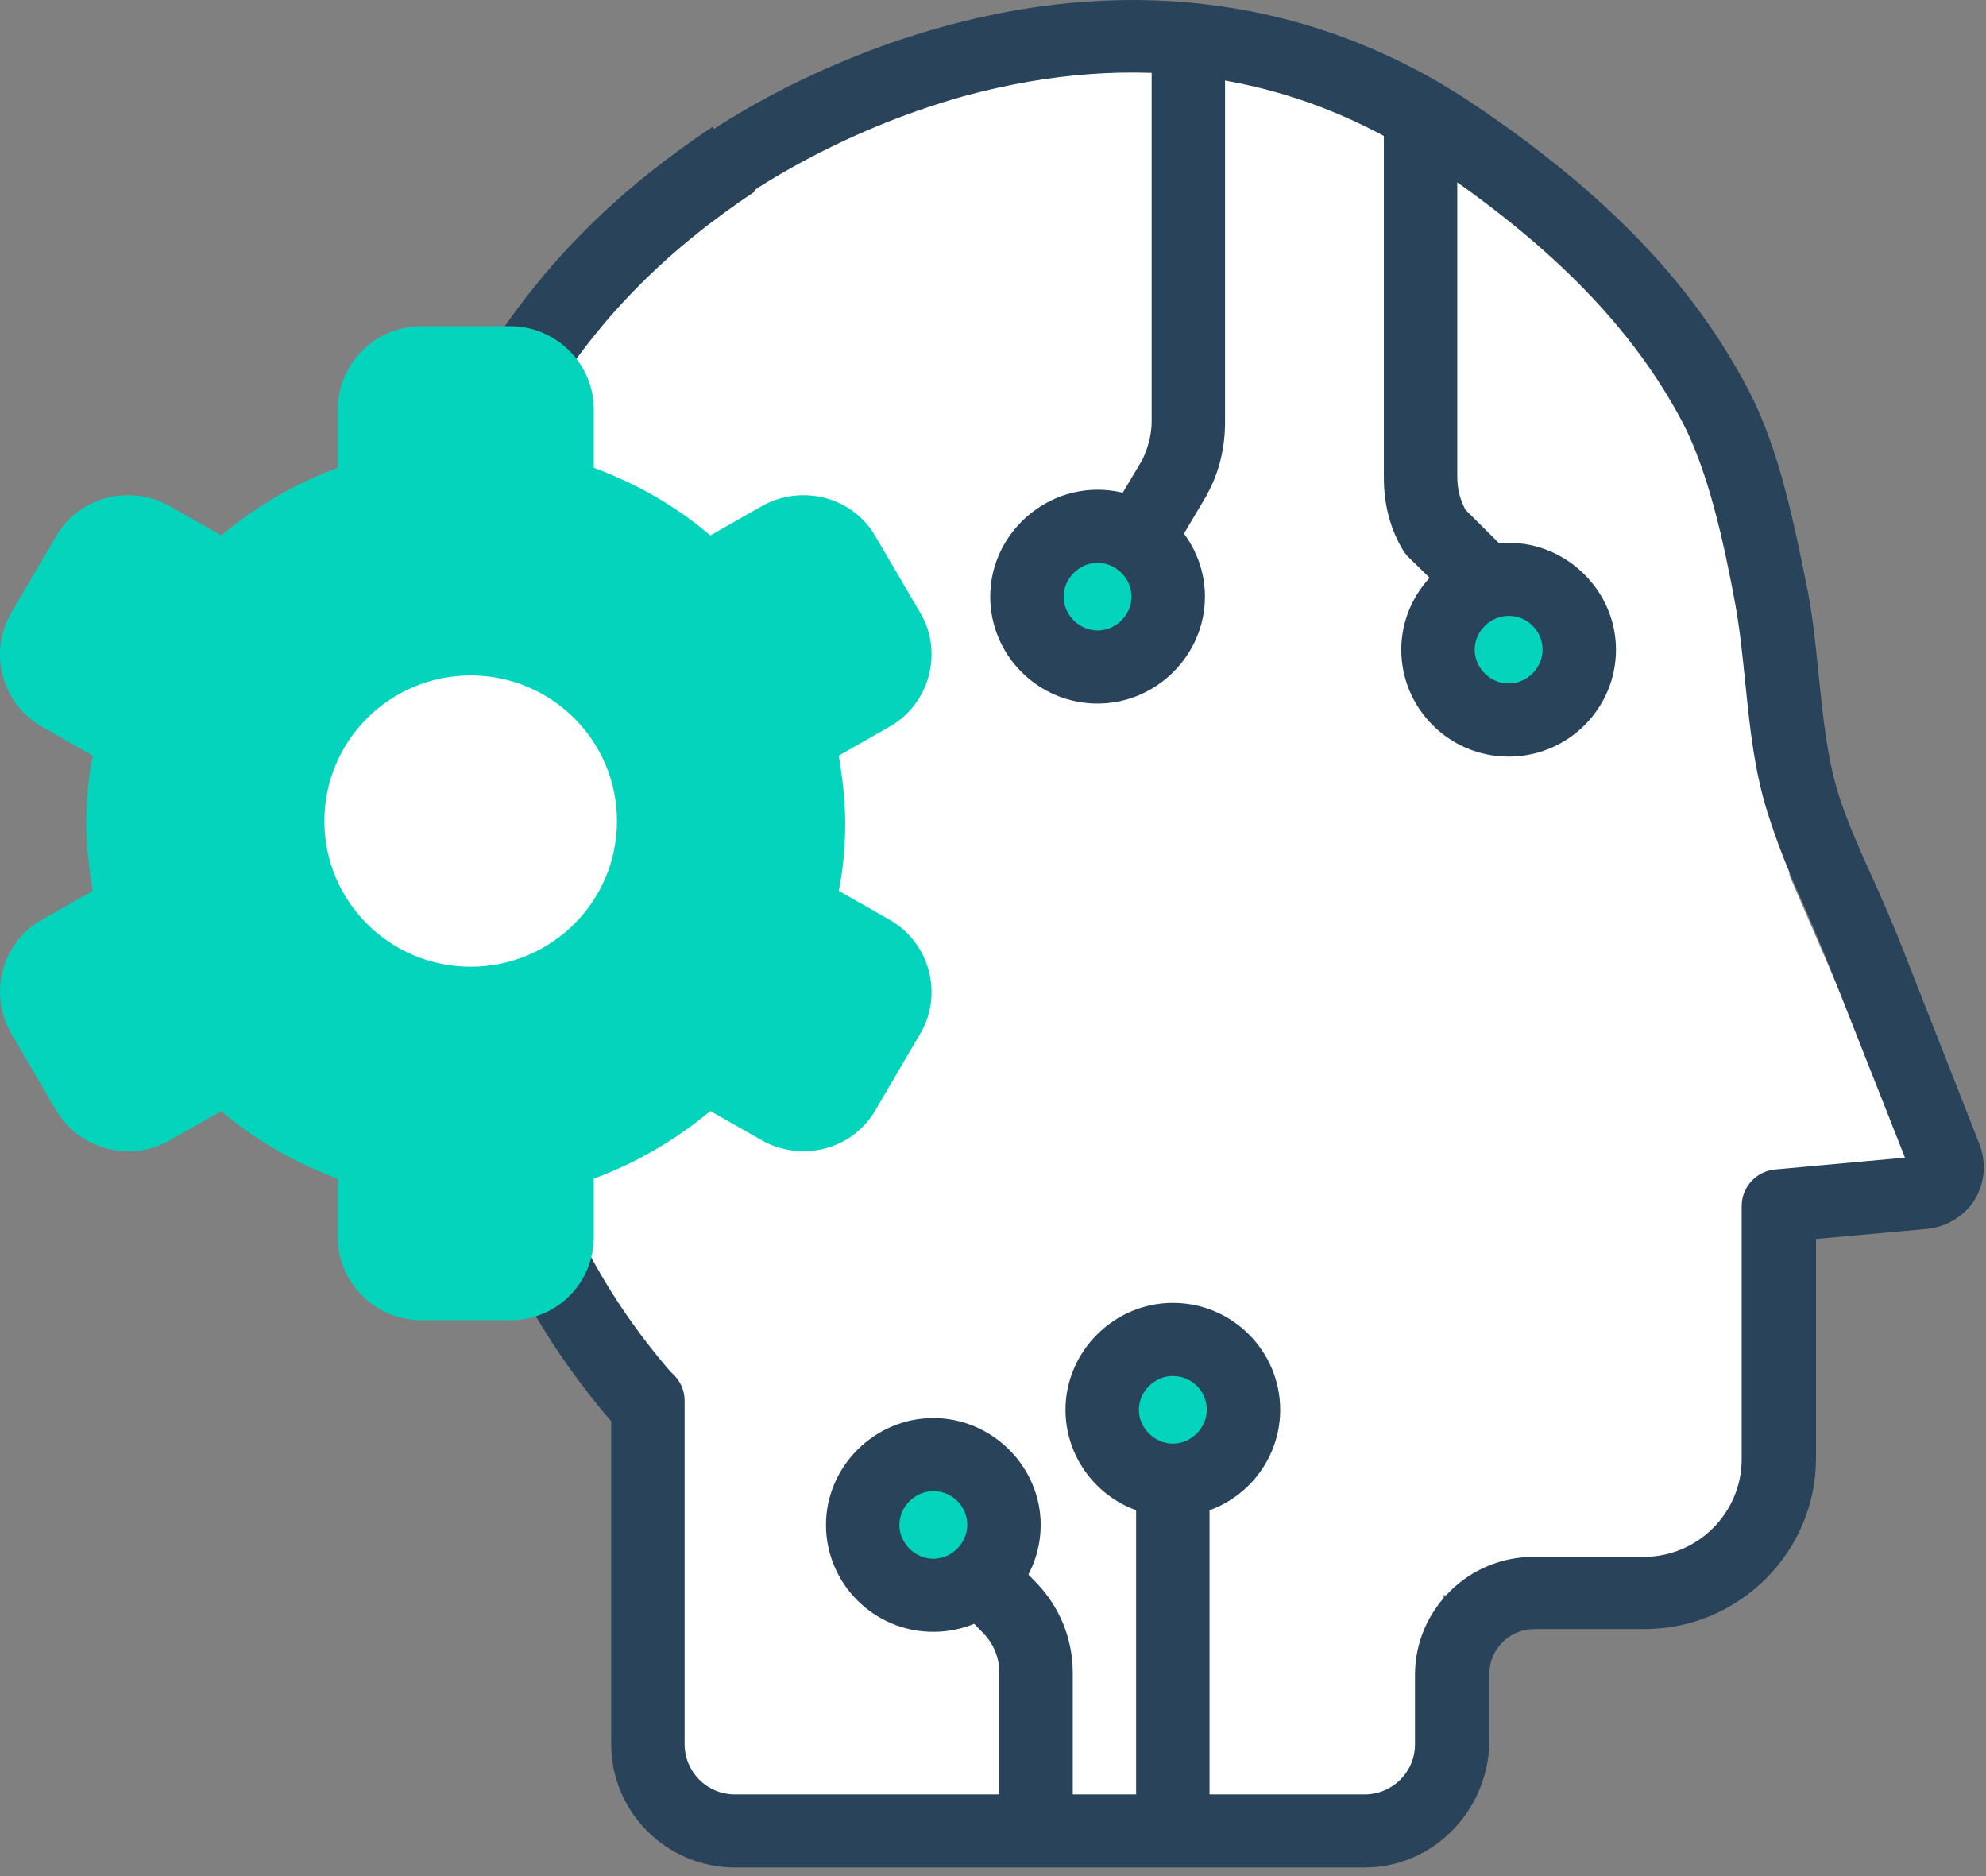
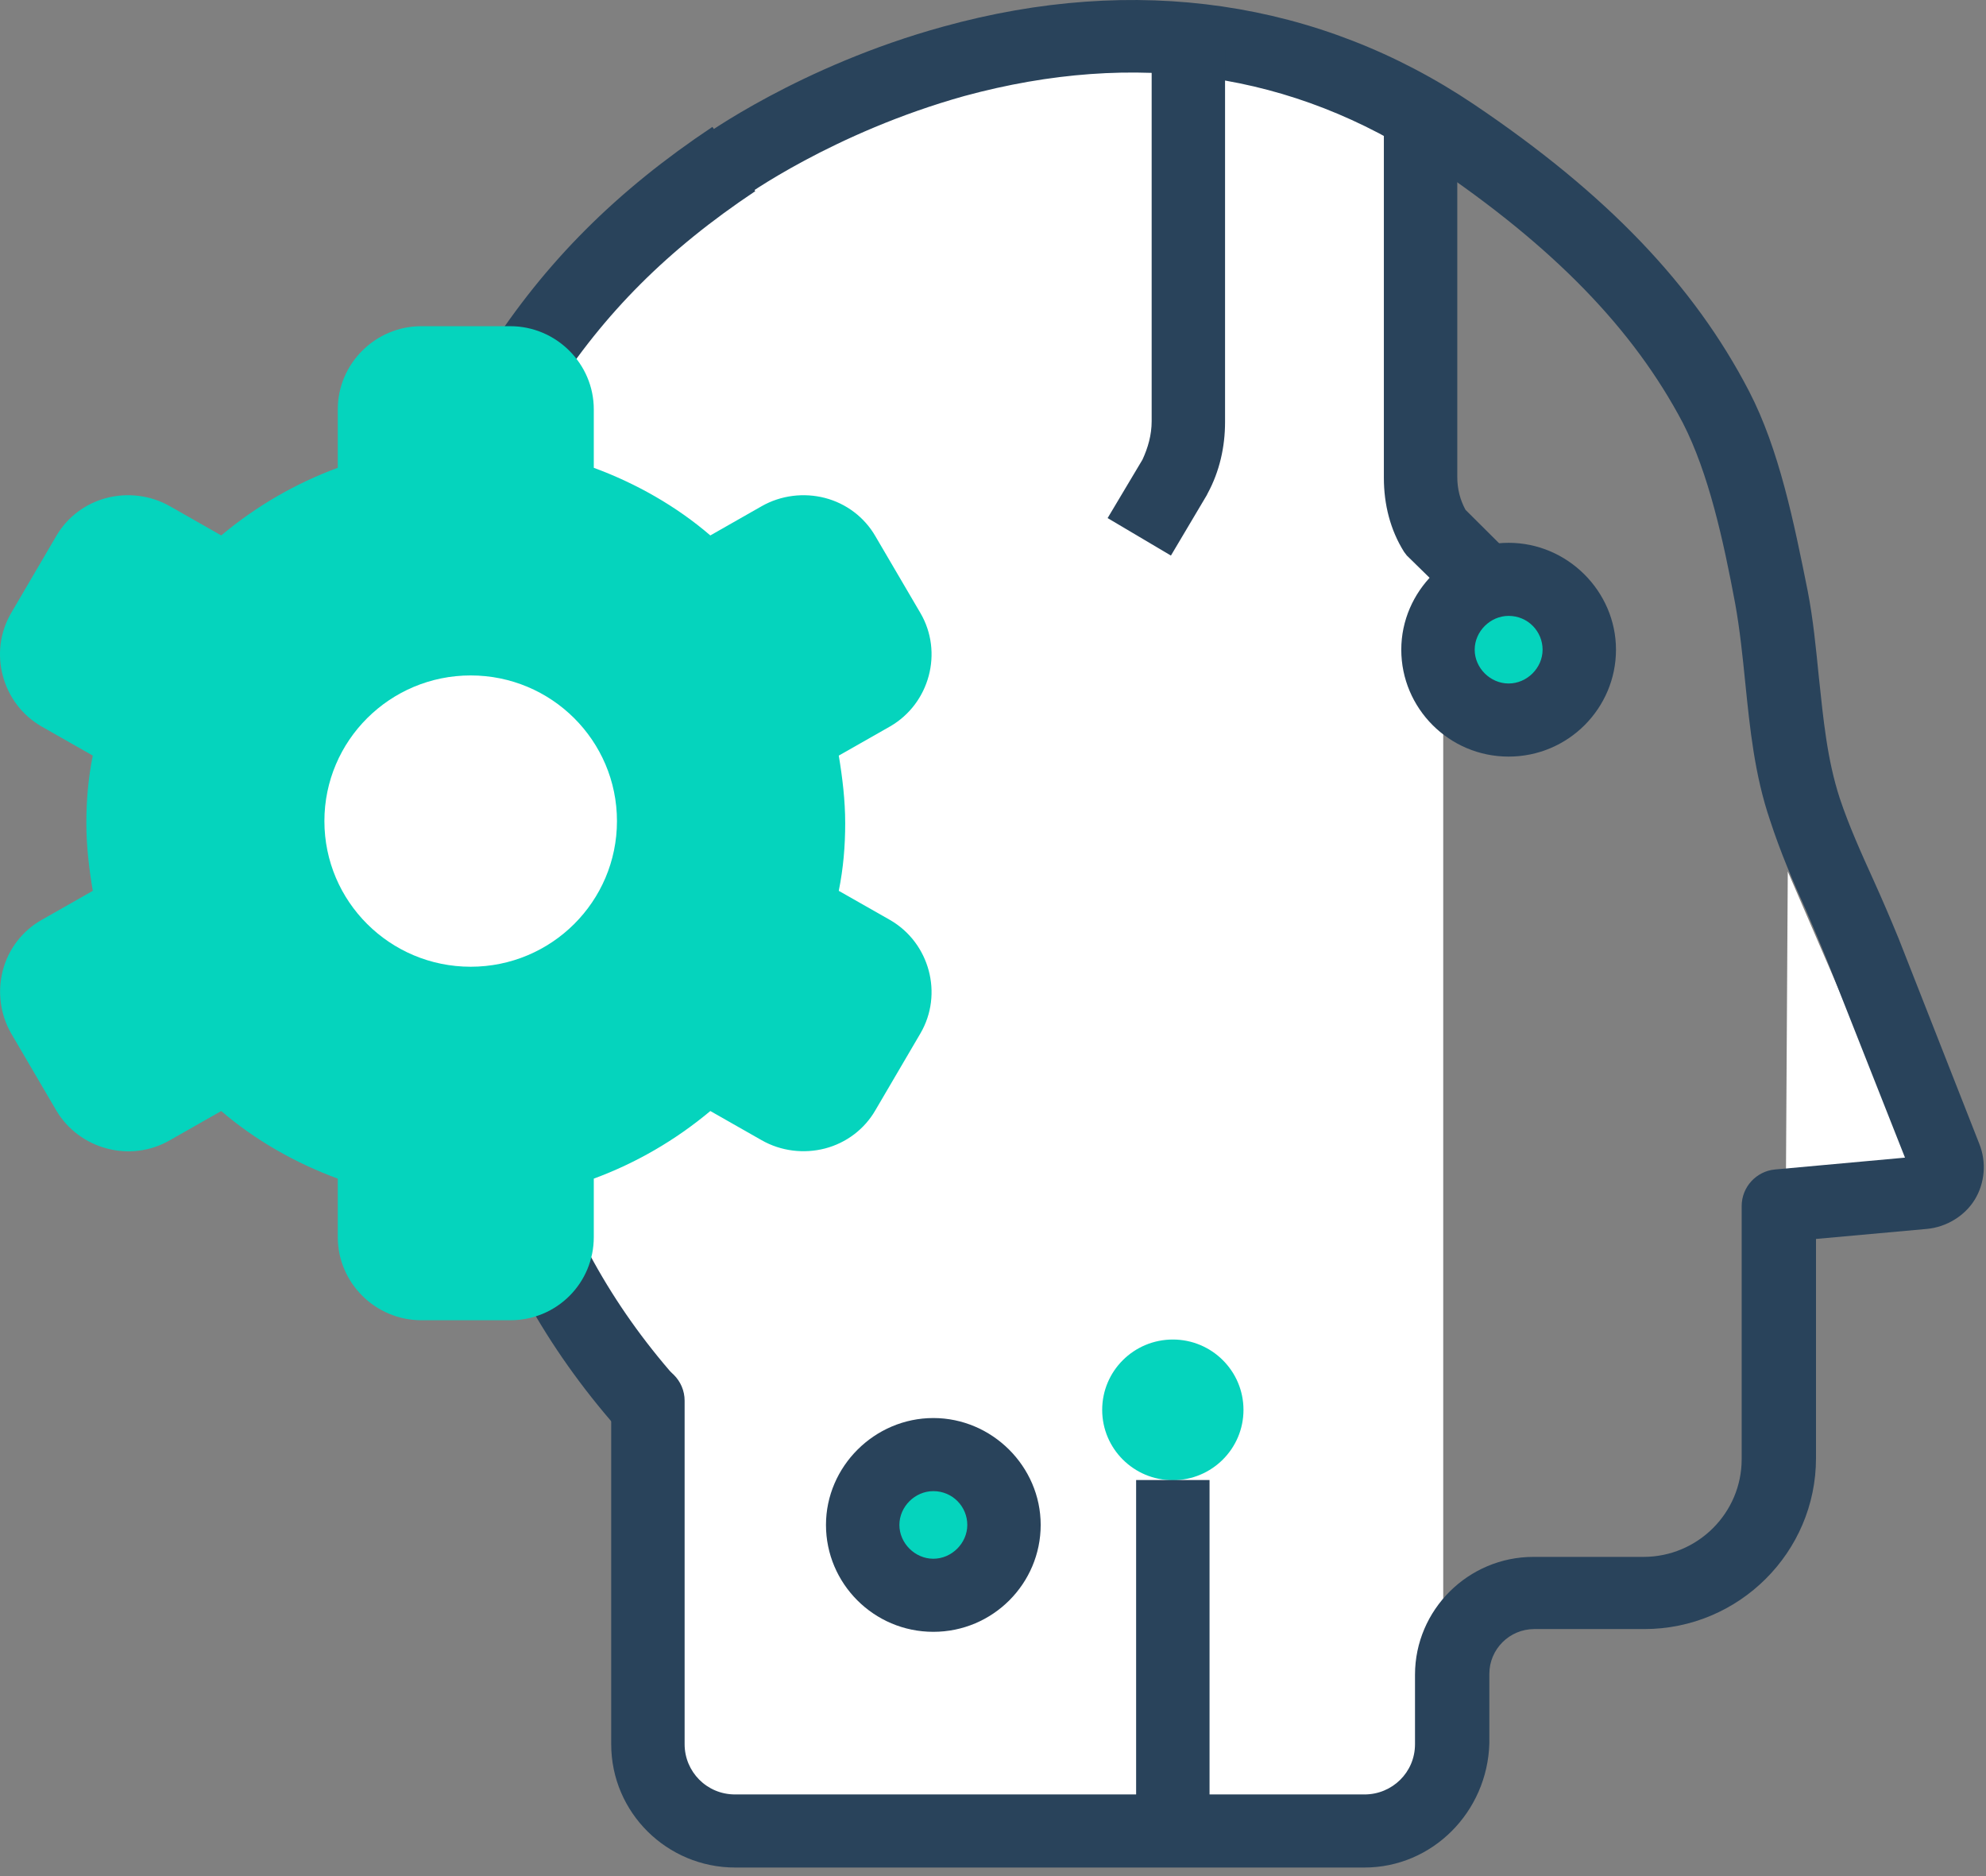
<svg xmlns="http://www.w3.org/2000/svg" width="90" height="85" viewBox="0 0 90 85" fill="none">
  <rect x="0" y="0" width="90" height="85" fill="#808080" stroke="none" />
  <path d="M81.017 39.484L86.912 53.124L80.928 54.343L81.017 39.484Z" fill="white" />
-   <path d="M61.698 7.529C61.698 7.264 61.912 7.05 62.177 7.05V7.05C72.621 7.05 81.088 15.517 81.088 25.961V66.963C81.088 69.895 78.712 72.272 75.779 72.272H63.698C62.593 72.272 61.698 71.376 61.698 70.272V7.529Z" fill="white" />
  <path d="M20.612 22.983C26.282 10.347 38.841 2.217 52.691 2.217H56.913C61.602 2.217 65.403 6.018 65.403 10.707V77.585C65.403 80.347 63.165 82.585 60.403 82.585H34.93C32.169 82.585 29.93 80.347 29.93 77.585V66.576C29.93 64.367 29.265 62.209 28.021 60.384L19.382 47.7C17.792 45.366 17.16 42.509 17.619 39.723L20.079 24.753C20.18 24.142 20.359 23.547 20.612 22.983V22.983Z" fill="white" />
  <path d="M61.837 84.612H33.312C30.235 84.612 27.698 82.129 27.698 79.024V63.46C27.698 62.549 28.447 61.804 29.361 61.804C30.276 61.804 31.025 62.549 31.025 63.46V79.024C31.025 80.266 32.023 81.301 33.312 81.301H61.837C63.085 81.301 64.124 80.307 64.124 79.024V75.878C64.124 72.939 66.536 70.538 69.489 70.538H74.478C76.932 70.538 78.928 68.552 78.928 66.109V54.643C78.928 53.774 79.593 53.07 80.425 52.987L86.329 52.449L82.878 43.715C82.546 42.887 82.213 42.101 81.839 41.231C81.256 39.948 80.674 38.582 80.217 37.175C79.51 35.105 79.302 32.994 79.094 30.966C78.969 29.724 78.845 28.523 78.637 27.364C78.096 24.467 77.431 21.445 76.266 19.169C74.021 14.905 70.403 11.18 64.873 7.454C58.594 3.273 51.483 2.238 43.707 4.349C37.761 6.005 33.686 8.944 33.645 8.986C32.896 9.524 31.856 9.358 31.316 8.613C30.775 7.868 30.942 6.833 31.69 6.295C31.856 6.171 36.264 2.983 42.751 1.204C51.442 -1.197 59.758 0.003 66.786 4.722C72.815 8.779 76.766 12.918 79.26 17.72C80.633 20.369 81.298 23.68 81.922 26.785C82.171 28.068 82.296 29.393 82.421 30.635C82.629 32.58 82.795 34.401 83.377 36.181C83.793 37.423 84.334 38.624 84.916 39.907C85.29 40.735 85.664 41.604 86.038 42.515L89.698 51.828C90.03 52.656 89.947 53.608 89.49 54.353C89.032 55.098 88.201 55.595 87.328 55.678L82.296 56.133V66.068C82.296 70.331 78.803 73.808 74.52 73.808H69.53C68.407 73.808 67.493 74.719 67.493 75.837V78.983C67.409 82.087 64.915 84.612 61.837 84.612Z" fill="#29435B" />
  <path d="M33.256 7.205C29.099 9.976 26.05 13.025 23.556 16.905" stroke="#29435B" stroke-width="3.5" />
  <path d="M22.624 51.547C24.144 56.307 26.235 60.077 29.278 63.542" stroke="#29435B" stroke-width="3.5" />
  <path d="M42.296 72.277C44.064 72.277 45.498 70.85 45.498 69.09C45.498 67.329 44.064 65.902 42.296 65.902C40.527 65.902 39.094 67.329 39.094 69.09C39.094 70.85 40.527 72.277 42.296 72.277Z" fill="#05D4BD" />
  <path d="M42.296 73.933C39.593 73.933 37.431 71.739 37.431 69.09C37.431 66.441 39.635 64.247 42.296 64.247C44.957 64.247 47.161 66.441 47.161 69.09C47.161 71.739 44.999 73.933 42.296 73.933ZM42.296 67.559C41.464 67.559 40.758 68.262 40.758 69.09C40.758 69.918 41.464 70.622 42.296 70.622C43.128 70.622 43.835 69.918 43.835 69.09C43.835 68.262 43.169 67.559 42.296 67.559Z" fill="#29435B" />
  <path d="M53.15 67.064C54.918 67.064 56.351 65.637 56.351 63.877C56.351 62.117 54.918 60.69 53.15 60.69C51.381 60.69 49.948 62.117 49.948 63.877C49.948 65.637 51.381 67.064 53.15 67.064Z" fill="#05D4BD" />
-   <path d="M53.15 68.716C50.447 68.716 48.285 66.523 48.285 63.873C48.285 61.224 50.489 59.03 53.15 59.03C55.853 59.03 58.015 61.224 58.015 63.873C58.015 66.523 55.853 68.716 53.15 68.716ZM53.15 62.342C52.318 62.342 51.611 63.045 51.611 63.873C51.611 64.701 52.318 65.405 53.15 65.405C53.981 65.405 54.688 64.701 54.688 63.873C54.688 63.045 54.023 62.342 53.15 62.342Z" fill="#29435B" />
-   <path d="M49.739 30.22C51.508 30.22 52.941 28.793 52.941 27.033C52.941 25.273 51.508 23.846 49.739 23.846C47.971 23.846 46.537 25.273 46.537 27.033C46.537 28.793 47.971 30.22 49.739 30.22Z" fill="#05D4BD" />
-   <path d="M49.74 31.876C47.037 31.876 44.874 29.682 44.874 27.032C44.874 24.383 47.078 22.189 49.74 22.189C52.401 22.189 54.605 24.383 54.605 27.032C54.605 29.682 52.401 31.876 49.74 31.876ZM49.74 25.501C48.908 25.501 48.201 26.205 48.201 27.032C48.201 27.86 48.908 28.564 49.74 28.564C50.571 28.564 51.278 27.86 51.278 27.032C51.278 26.205 50.571 25.501 49.74 25.501Z" fill="#29435B" />
  <path d="M68.367 32.627C70.135 32.627 71.569 31.2 71.569 29.439C71.569 27.679 70.135 26.252 68.367 26.252C66.598 26.252 65.165 27.679 65.165 29.439C65.165 31.2 66.598 32.627 68.367 32.627Z" fill="#05D4BD" />
  <path d="M68.367 34.279C65.664 34.279 63.502 32.085 63.502 29.436C63.502 26.787 65.706 24.593 68.367 24.593C71.028 24.593 73.232 26.787 73.232 29.436C73.232 32.085 71.07 34.279 68.367 34.279ZM68.367 27.904C67.535 27.904 66.829 28.608 66.829 29.436C66.829 30.264 67.535 30.967 68.367 30.967C69.199 30.967 69.906 30.264 69.906 29.436C69.906 28.608 69.24 27.904 68.367 27.904Z" fill="#29435B" />
  <path d="M54.813 67.056H51.486V82.703H54.813V67.056Z" fill="#29435B" />
-   <path d="M48.615 82.79H45.288V75.794C45.288 75.132 45.039 74.47 44.54 73.973L43.292 72.69L45.704 70.413L46.952 71.696C48.033 72.814 48.615 74.263 48.615 75.794V82.79Z" fill="#29435B" />
  <path d="M66.123 27.487L63.753 25.169L63.628 25.004C63.004 24.01 62.713 22.851 62.713 21.651V6.004H66.04V21.609C66.04 22.148 66.165 22.644 66.414 23.1L68.452 25.128L66.123 27.487Z" fill="#29435B" />
  <path d="M53.063 25.171L50.194 23.473L51.774 20.824C52.023 20.286 52.19 19.706 52.19 19.086V2.238H55.516V19.127C55.516 20.245 55.267 21.362 54.726 22.356L54.685 22.439L53.063 25.171Z" fill="#29435B" />
  <path d="M23.125 59.816H19.091C17.012 59.816 15.307 58.119 15.307 56.049V53.4C13.394 52.696 11.565 51.661 10.026 50.337L7.697 51.661C5.909 52.696 3.581 52.075 2.541 50.295L0.504 46.818C0.005 45.949 -0.12 44.914 0.129 43.962C0.379 43.01 1.003 42.182 1.876 41.685L4.205 40.361C4.038 39.367 3.913 38.333 3.913 37.298C3.913 36.263 3.997 35.269 4.205 34.234L1.876 32.91C0.088 31.875 -0.536 29.557 0.504 27.777L2.541 24.3C3.04 23.431 3.872 22.81 4.828 22.561C5.785 22.313 6.824 22.437 7.697 22.934L10.026 24.259C11.606 22.934 13.394 21.899 15.307 21.195V18.546C15.307 16.476 17.012 14.779 19.091 14.779H23.125C25.204 14.779 26.909 16.476 26.909 18.546V21.195C28.821 21.899 30.651 22.934 32.19 24.259L34.518 22.934C35.391 22.437 36.431 22.313 37.387 22.561C38.344 22.81 39.175 23.431 39.674 24.3L41.712 27.777C42.752 29.557 42.128 31.875 40.34 32.91L38.011 34.234C38.177 35.228 38.302 36.263 38.302 37.298C38.302 38.333 38.219 39.326 38.011 40.361L40.34 41.685C42.128 42.72 42.752 45.038 41.712 46.818L39.674 50.295C39.175 51.165 38.344 51.785 37.387 52.034C36.431 52.282 35.391 52.158 34.518 51.661L32.19 50.337C30.609 51.661 28.821 52.696 26.909 53.4V56.049C26.909 58.119 25.245 59.816 23.125 59.816Z" fill="#05D4BD" />
  <path d="M21.33 43.8C24.991 43.8 27.959 40.846 27.959 37.201C27.959 33.557 24.991 30.602 21.33 30.602C17.669 30.602 14.701 33.557 14.701 37.201C14.701 40.846 17.669 43.8 21.33 43.8Z" fill="white" />
</svg>